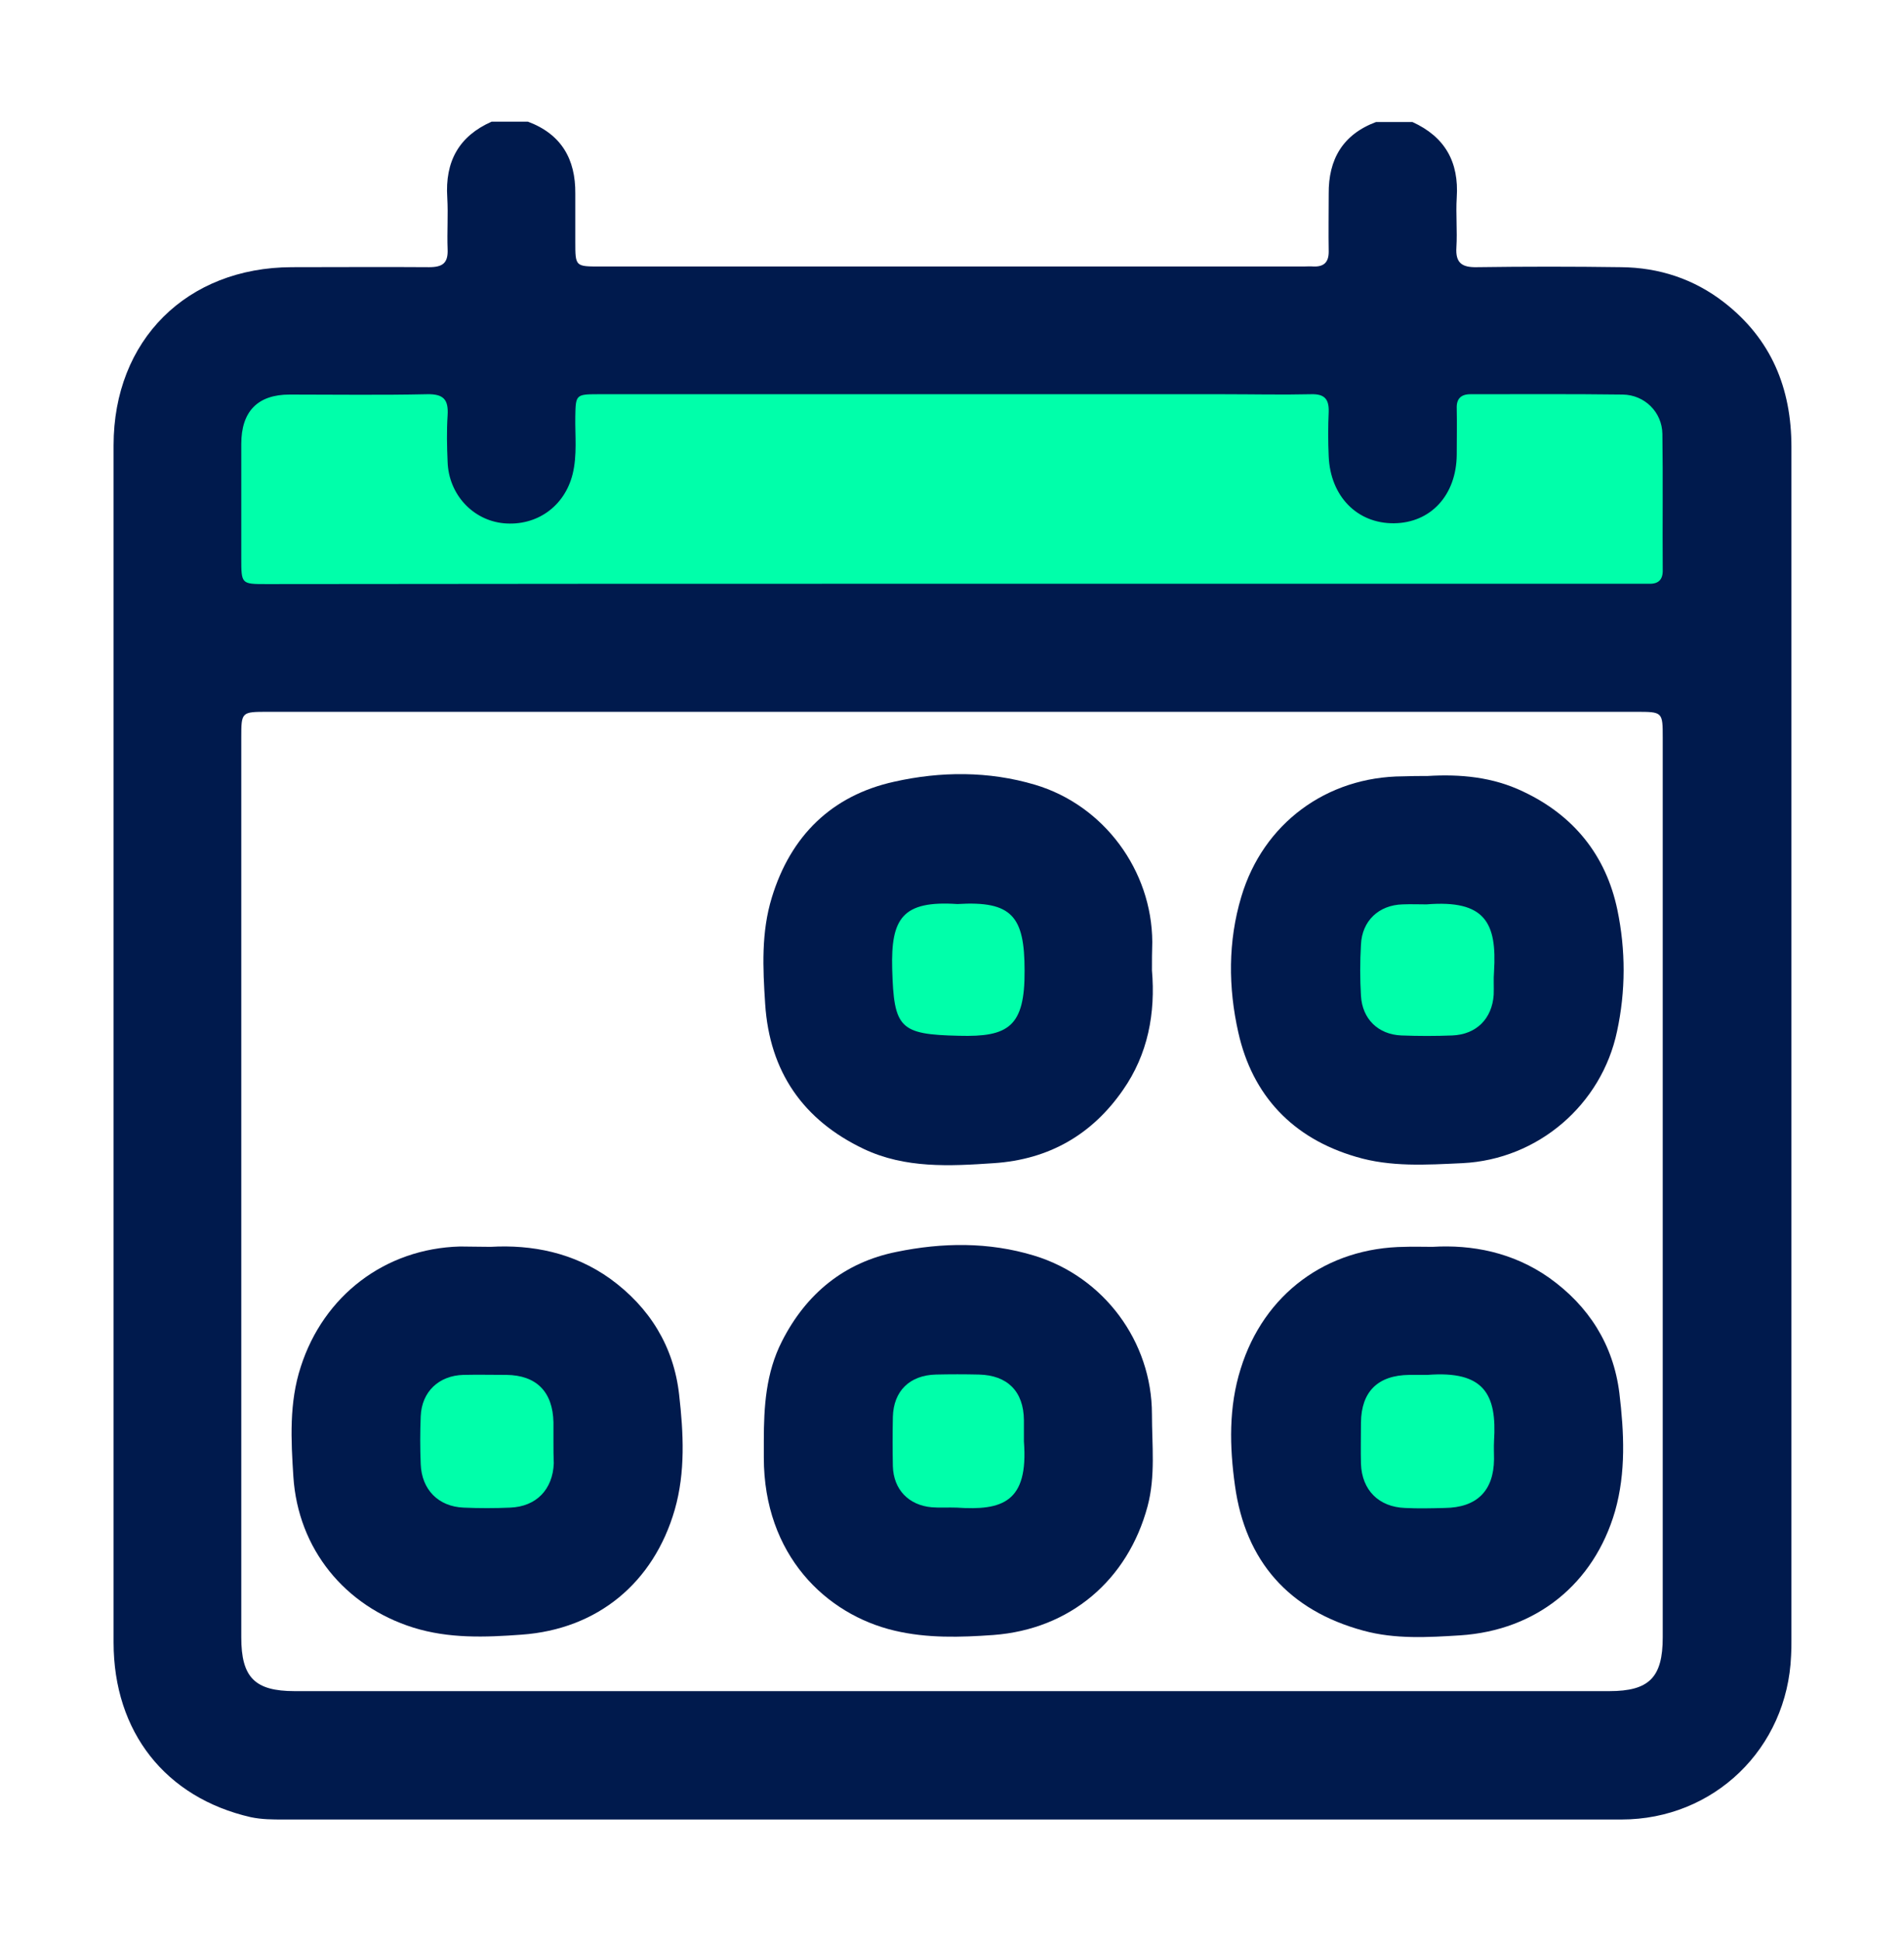
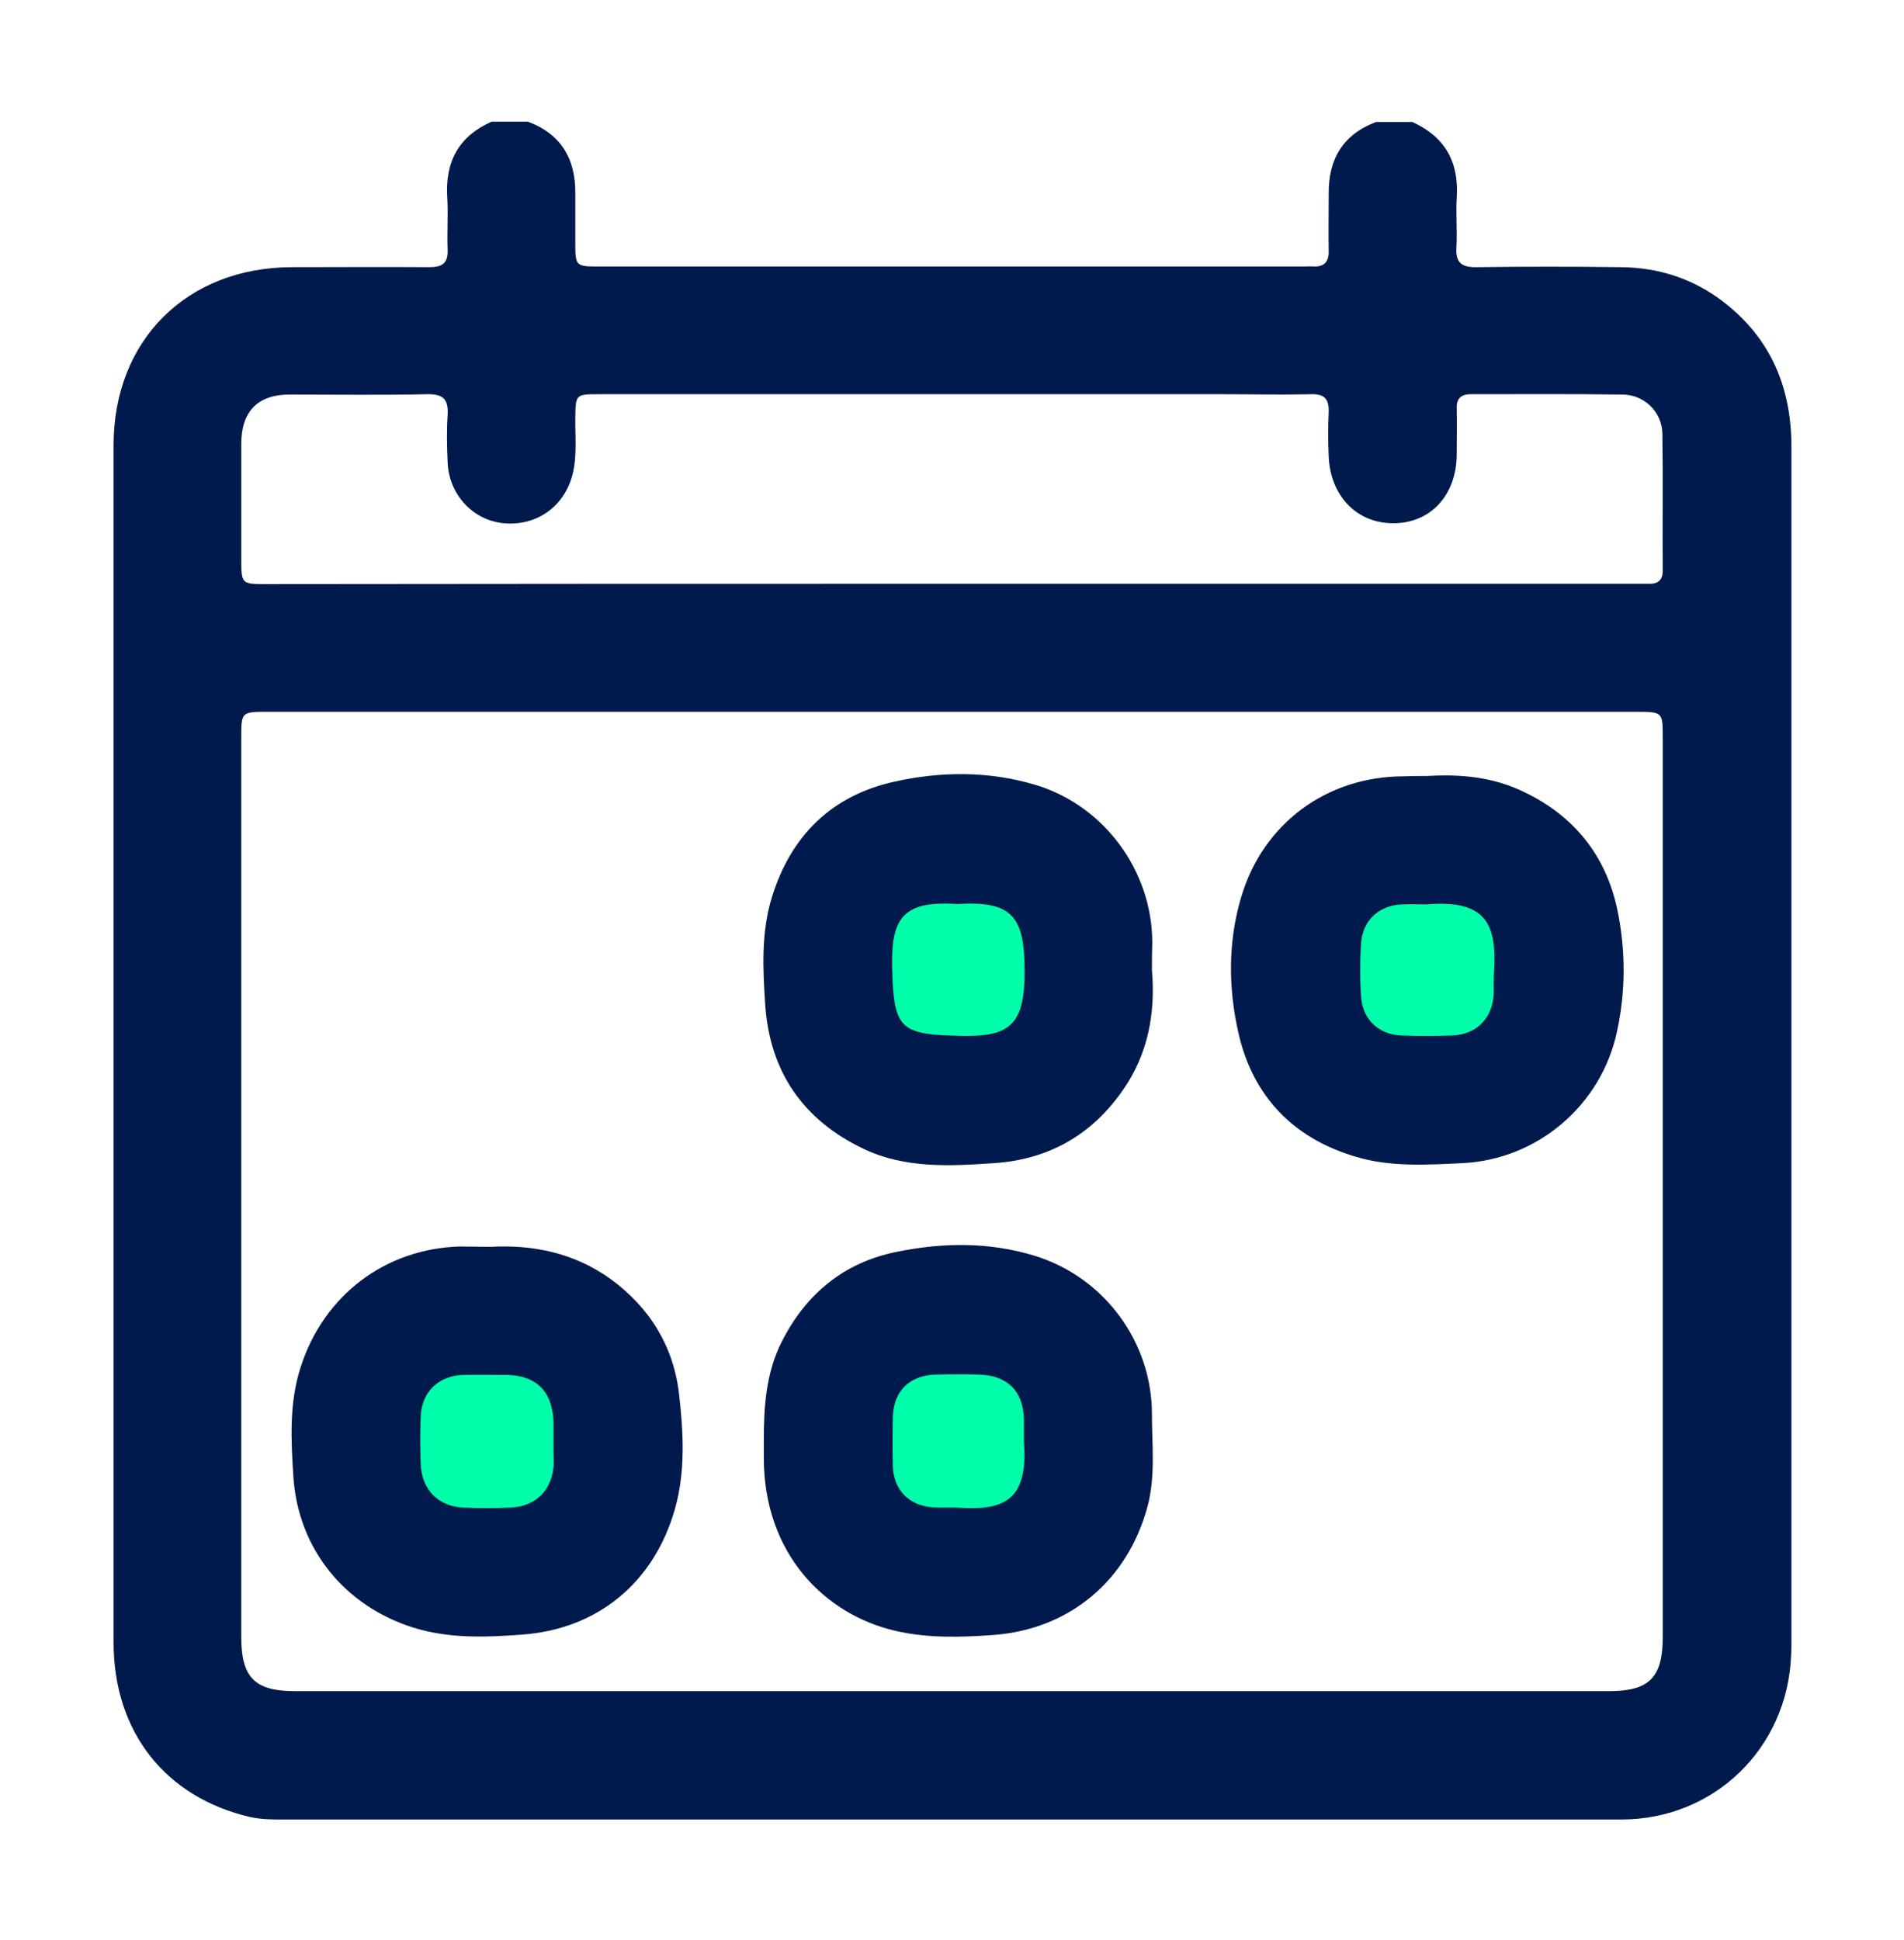
<svg xmlns="http://www.w3.org/2000/svg" version="1.1" id="Capa_1" x="0px" y="0px" viewBox="0 0 566.6 577.3" style="enable-background:new 0 0 566.6 577.3;" xml:space="preserve">
  <style type="text/css">
	.st0{fill:#00FFAA;}
	.st1{fill:#001A4D;}
</style>
  <rect x="252.5" y="260.1" class="st0" width="59.5" height="59.5" />
  <rect x="395" y="258.7" class="st0" width="59.5" height="59.5" />
-   <rect x="400.6" y="399" class="st0" width="59.5" height="59.5" />
  <rect x="256.3" y="396.7" class="st0" width="59.5" height="59.5" />
  <rect x="115.1" y="396.7" class="st0" width="59.5" height="59.5" />
-   <rect x="69.7" y="106" class="st0" width="432.9" height="77" />
  <g>
    <path class="st1" d="M146.3,36.2c3.6,0,7.2,0,10.8,0c9.9,3.7,14.2,11.1,14.1,21.4c0,4.8,0,9.5,0,14.3c0,7.4,0,7.4,7.4,7.4   c69.8,0,139.6,0,209.3,0c1,0,2-0.1,3,0c3.1,0.1,4.5-1.3,4.5-4.4c-0.1-5.7,0-11.5,0-17.2c-0.1-10.3,4.2-17.7,14.1-21.4   c3.6,0,7.2,0,10.8,0c9.7,4.4,13.9,11.9,13.2,22.5c-0.3,4.9,0.2,9.9-0.1,14.8c-0.3,4.6,1.6,6,6.1,5.9c14.3-0.2,28.6-0.2,42.9,0   c11.3,0.1,21.7,3.5,30.7,10.5c14,10.9,20,25.5,20,43c0,118.4,0,236.8,0,355.2c0,1.5,0,3-0.1,4.4c-1.1,27.7-23,48.8-50.5,48.8   c-132.7,0-265.4,0-398.1,0c-3.3,0-6.5,0-9.8-0.7c-25.3-5.8-40.8-25.3-40.8-52c0-118.7,0-237.5,0-356.2c0-31.3,21.8-52.9,53-53   c13.6,0,27.3-0.1,40.9,0c4,0,5.7-1.2,5.5-5.4c-0.2-5.1,0.2-10.2-0.1-15.3C132.4,48,136.6,40.5,146.3,36.2z M283.8,211.8   c-68,0-136,0-204,0c-8,0-8,0-8,7.8c0,89.2,0,178.4,0,267.6c0,11.9,4,16,15.9,16c130.4,0,260.8,0,391.2,0c11.9,0,15.9-4.1,15.9-16   c0-89.2,0-178.4,0-267.6c0-7.8,0-7.8-8-7.8C419.2,211.8,351.5,211.8,283.8,211.8z M283.3,173.7c67.5,0,135,0,202.5,0   c1.6,0,3.3,0,4.9,0c2.9,0.1,4.2-1.3,4.1-4.2c-0.1-13.5,0.1-26.9-0.1-40.4c-0.1-6.5-5.3-11.6-11.8-11.7c-15.1-0.2-30.2-0.1-45.3-0.1   c-2.9,0-4.2,1.4-4.1,4.2c0.1,4.6,0,9.2,0,13.8c-0.1,12-7.7,20.3-18.7,20.4c-10.9,0.1-18.9-8-19.4-19.9c-0.2-4.4-0.2-8.9,0-13.3   c0.1-3.8-1.3-5.3-5.2-5.2c-8.7,0.2-17.4,0-26.1,0c-62.1,0-124.2,0-186.2,0c-6.5,0-6.6,0.2-6.7,6.6c-0.1,5.7,0.6,11.5-0.8,17.2   c-2.4,9.6-10.7,15.5-20.5,14.6c-9.3-0.9-16.4-8.7-16.7-18.3c-0.2-4.6-0.3-9.2,0-13.8c0.3-4.7-1.2-6.4-6.1-6.3   c-13.6,0.3-27.3,0.1-40.9,0.1c-9.5,0-14.4,5-14.4,14.7c0,11.3,0,22.7,0,34c0,7.7,0,7.7,7.5,7.7   C147.3,173.7,215.3,173.7,283.3,173.7z" />
    <path class="st1" d="M342.8,288.7c1.1,12.8-1.2,25-8.6,35.6c-9.2,13.3-22,20.7-38.4,21.8c-13.2,0.9-26.4,1.6-38.7-4.2   c-18.1-8.6-28.1-23-29.4-43.2c-0.7-10.7-1.2-21.3,2-31.7c5.6-18.3,17.8-30.3,36.4-34.4c13.8-3.1,28.1-3.2,41.9,0.9   c20.5,6.1,34.8,25.5,34.9,46.8C342.8,283.1,342.8,285.9,342.8,288.7z M284.9,269c-16.4-1.1-19.8,4.3-19.4,19.3   c0.5,17.7,2.2,19.5,19.9,19.9c14.7,0.4,19.6-2.7,19.5-19.4C304.9,272.7,301.2,268,284.9,269z" />
    <path class="st1" d="M424.8,230.9c9.8-0.6,19.4,0.3,28.4,4.6c15.1,7.1,24.7,19,28.1,35.2c2.5,12,2.5,24.2-0.1,36.2   c-4.6,21.8-23.5,38.1-46,39.2c-10.7,0.5-21.4,1.2-31.7-1.9c-18.8-5.5-30.8-18.2-35-37c-3-13.3-3.1-27.1,0.9-40.4   c6.5-21.8,25.4-35.7,48.1-35.8C419.9,230.9,422.4,230.9,424.8,230.9z M424.5,269.1c-2.2,0-4.6-0.1-7.1,0c-7.1,0.2-12.1,4.9-12.4,12   c-0.3,5.1-0.3,10.2,0,15.2c0.4,6.9,5.1,11.5,12,11.8c5.1,0.2,10.2,0.2,15.2,0c7.1-0.3,11.8-4.9,12.3-12.1c0.1-2.3-0.1-4.6,0.1-6.9   C445.5,274.5,441.9,267.7,424.5,269.1z" />
    <path class="st1" d="M227.3,428.8c0-10.2,0.6-20.3,5.4-29.7c7.2-14.2,18.6-23.5,34.1-26.6c13.6-2.8,27.4-3,40.9,1.1   c20.8,6.3,35.1,25.6,35.1,47.2c0,9.2,1.1,18.4-1.3,27.4c-5.9,22-23.1,36.6-45.9,38.3c-9.8,0.7-19.7,1-29.4-1.3   c-20.4-4.8-38.9-22.5-38.9-51.5C227.3,432.1,227.3,430.5,227.3,428.8z M304.7,428.9c0-2.1,0-4.3,0-6.4c-0.1-8.5-4.9-13.3-13.4-13.5   c-4.3-0.1-8.5-0.1-12.8,0c-7.8,0.2-12.6,4.9-12.8,12.6c-0.1,4.9-0.1,9.8,0,14.7c0.2,6.9,4.7,11.6,11.6,12.2c2.4,0.2,4.9,0,7.4,0.1   C298.2,449.5,306.1,447.1,304.7,428.9z" />
    <path class="st1" d="M146,371c12.3-0.7,24.7,1.7,35.6,9.5c11.7,8.5,18.9,20.1,20.5,34.5c1.3,11.4,1.9,23-1.3,34.2   c-6.3,21.8-23,35.6-45.6,37.2c-10.8,0.8-21.6,1.2-32.2-2.1c-20.4-6.4-34.3-23.4-35.7-44.9c-0.7-10.9-1.3-22,2.2-32.7   c6.8-21.2,25.1-35.2,47.4-35.8C139.6,370.9,142.4,371,146,371z M164.7,429.1c0-2,0-3.9,0-5.9c-0.2-9.1-5.1-14-14-14.1   c-4.3,0-8.5-0.1-12.8,0c-7.3,0.2-12.4,5-12.7,12.3c-0.2,4.7-0.2,9.5,0,14.3c0.3,7.5,5.2,12.6,12.8,12.9c4.6,0.2,9.2,0.2,13.8,0   c7.8-0.3,12.7-5.4,13-13.2C164.7,433.4,164.7,431.2,164.7,429.1z" />
-     <path class="st1" d="M426.3,371c11.7-0.7,23.9,1.6,34.7,9.2c11.8,8.4,19.1,19.9,20.9,34.3c1.4,11.7,2,23.6-1.3,35.2   c-6.3,21.6-23.4,35.4-46,36.9c-9.6,0.6-19.4,1.2-28.9-1.4c-22.1-6-35.1-20.6-38.2-43.2c-1.6-11.5-1.9-23.3,1.7-34.7   c6.9-22.3,25.6-36.1,48.9-36.3C420.4,370.9,422.7,371,426.3,371z M424.8,409.1c-1.8,0-3.6,0-5.4,0c-9.4,0.1-14.3,5-14.4,14.2   c0,4.1-0.1,8.2,0,12.3c0.3,7.8,5.3,12.8,13.1,13.1c3.9,0.2,7.9,0.1,11.8,0c9.6-0.1,14.6-5.1,14.7-14.5c0-1.8-0.1-3.6,0-5.4   C445.5,414.8,441.6,407.8,424.8,409.1z" />
  </g>
</svg>